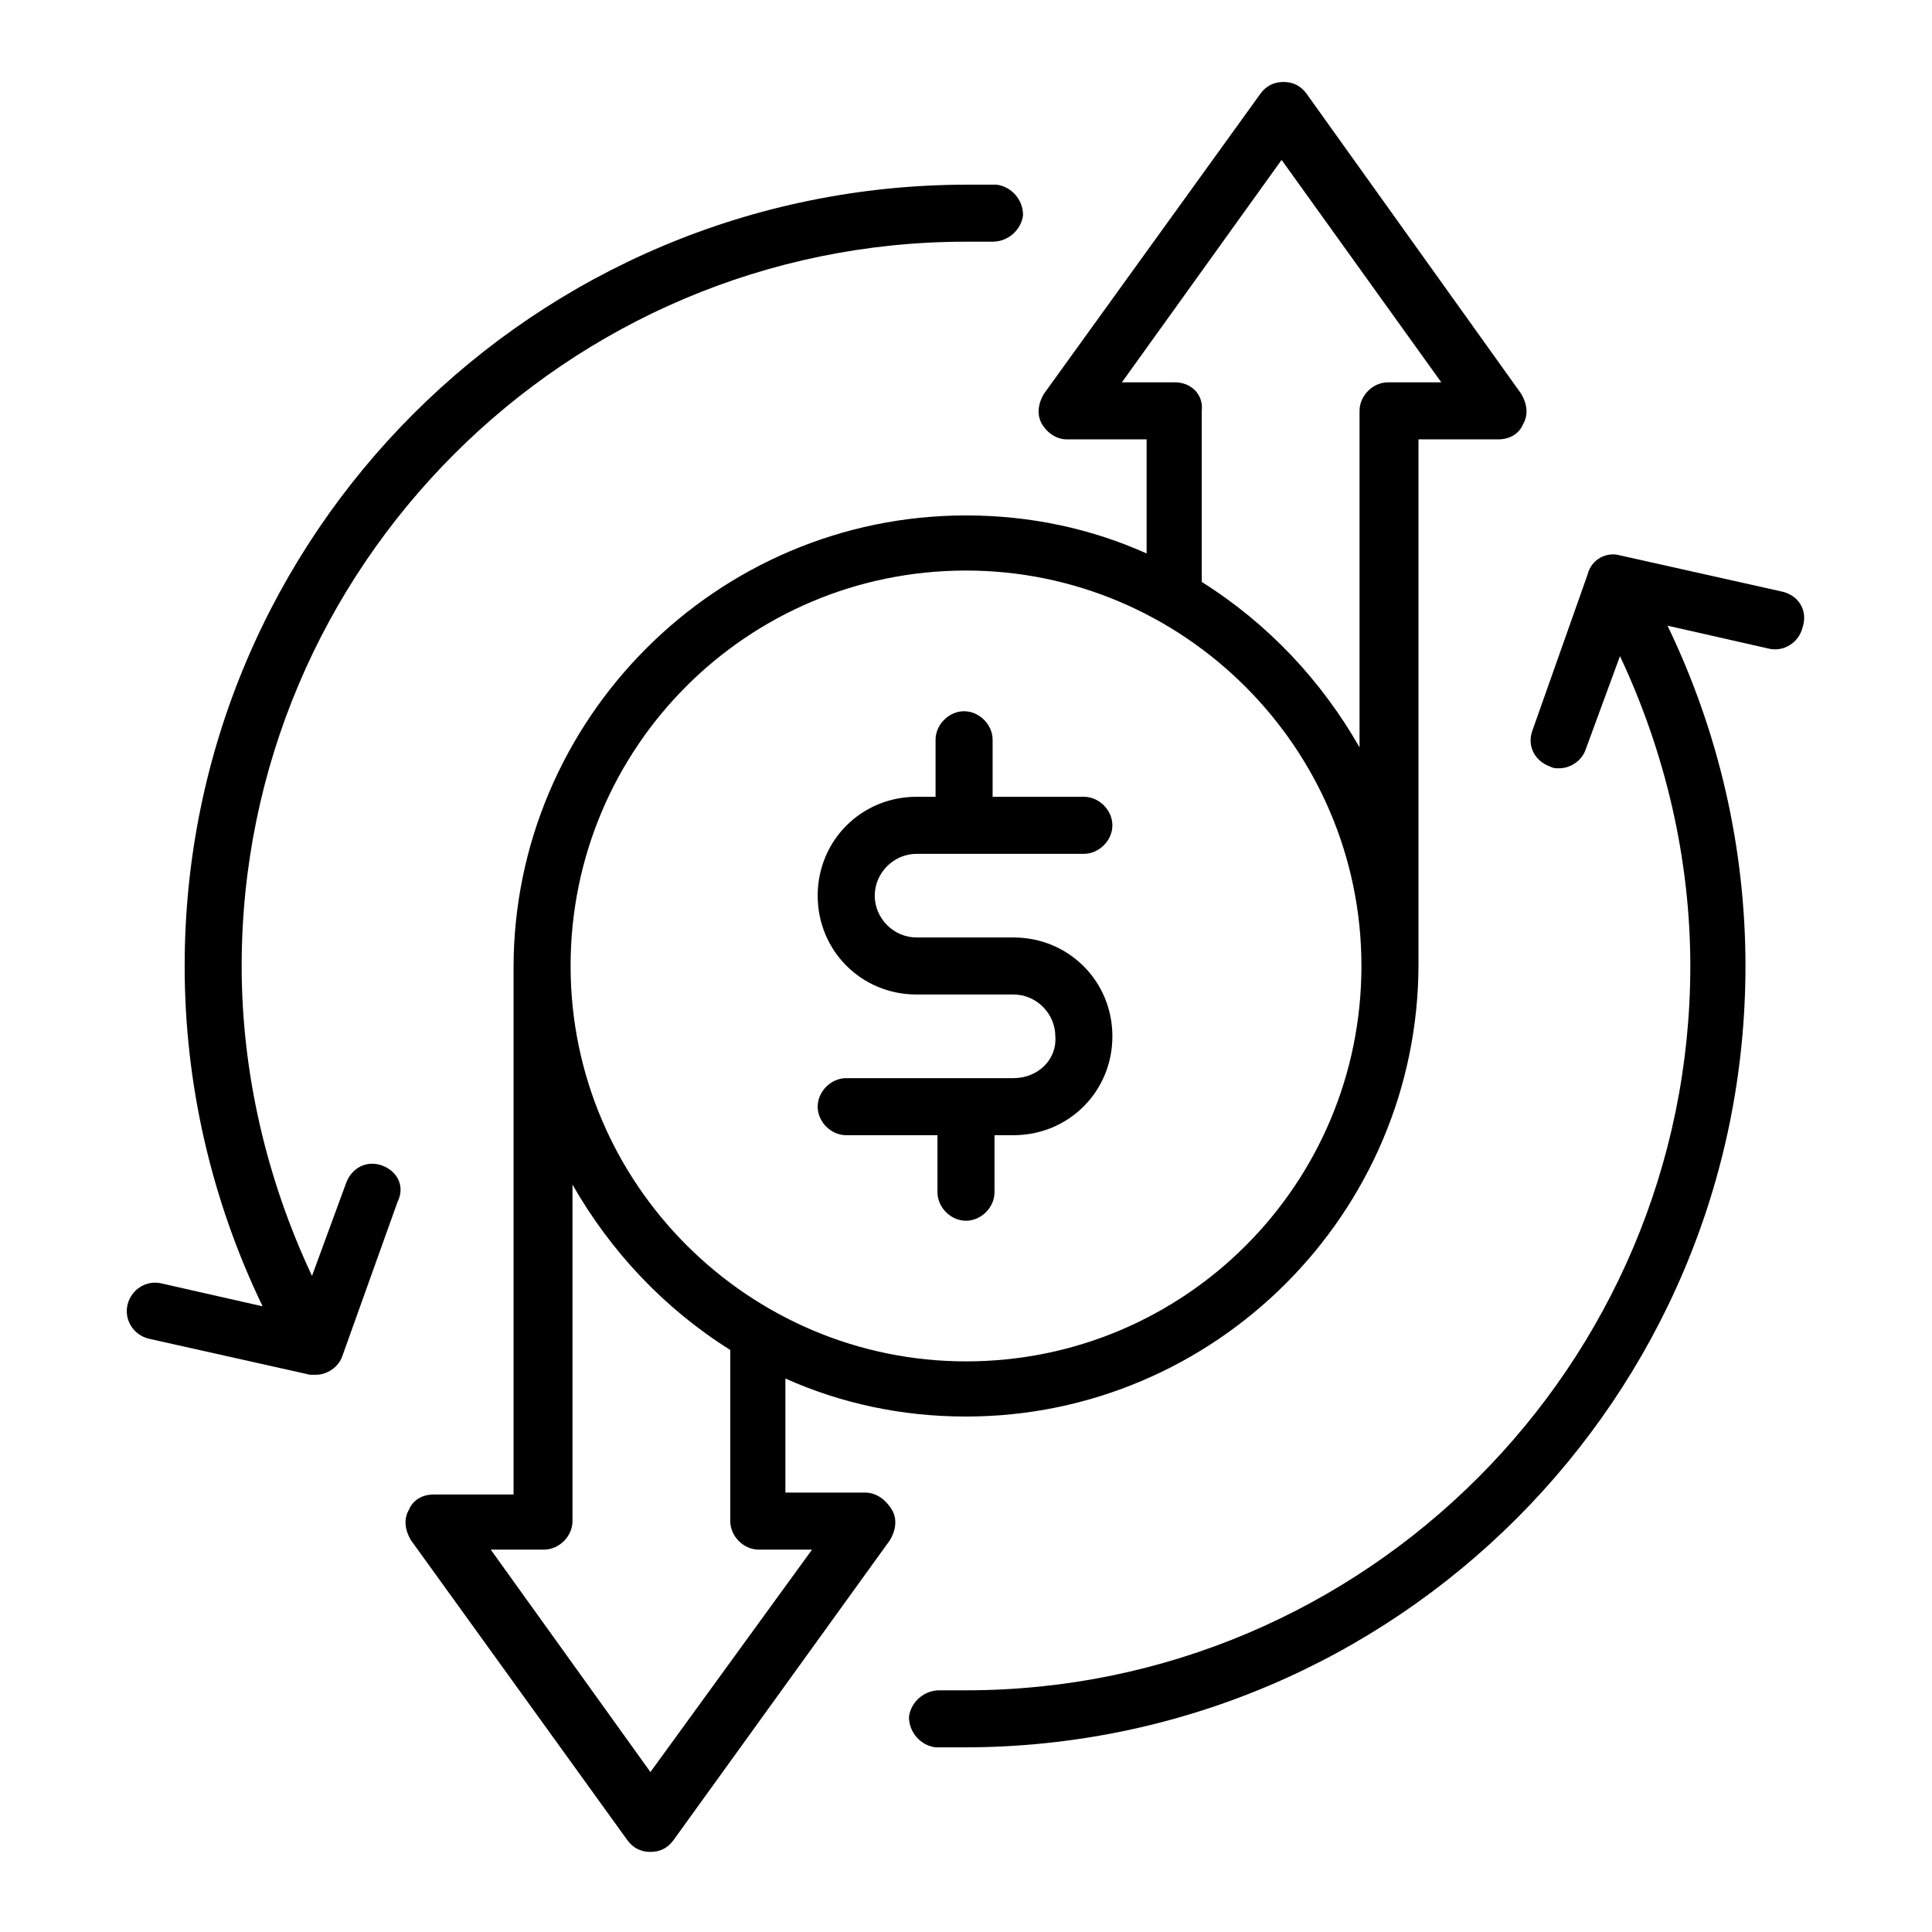
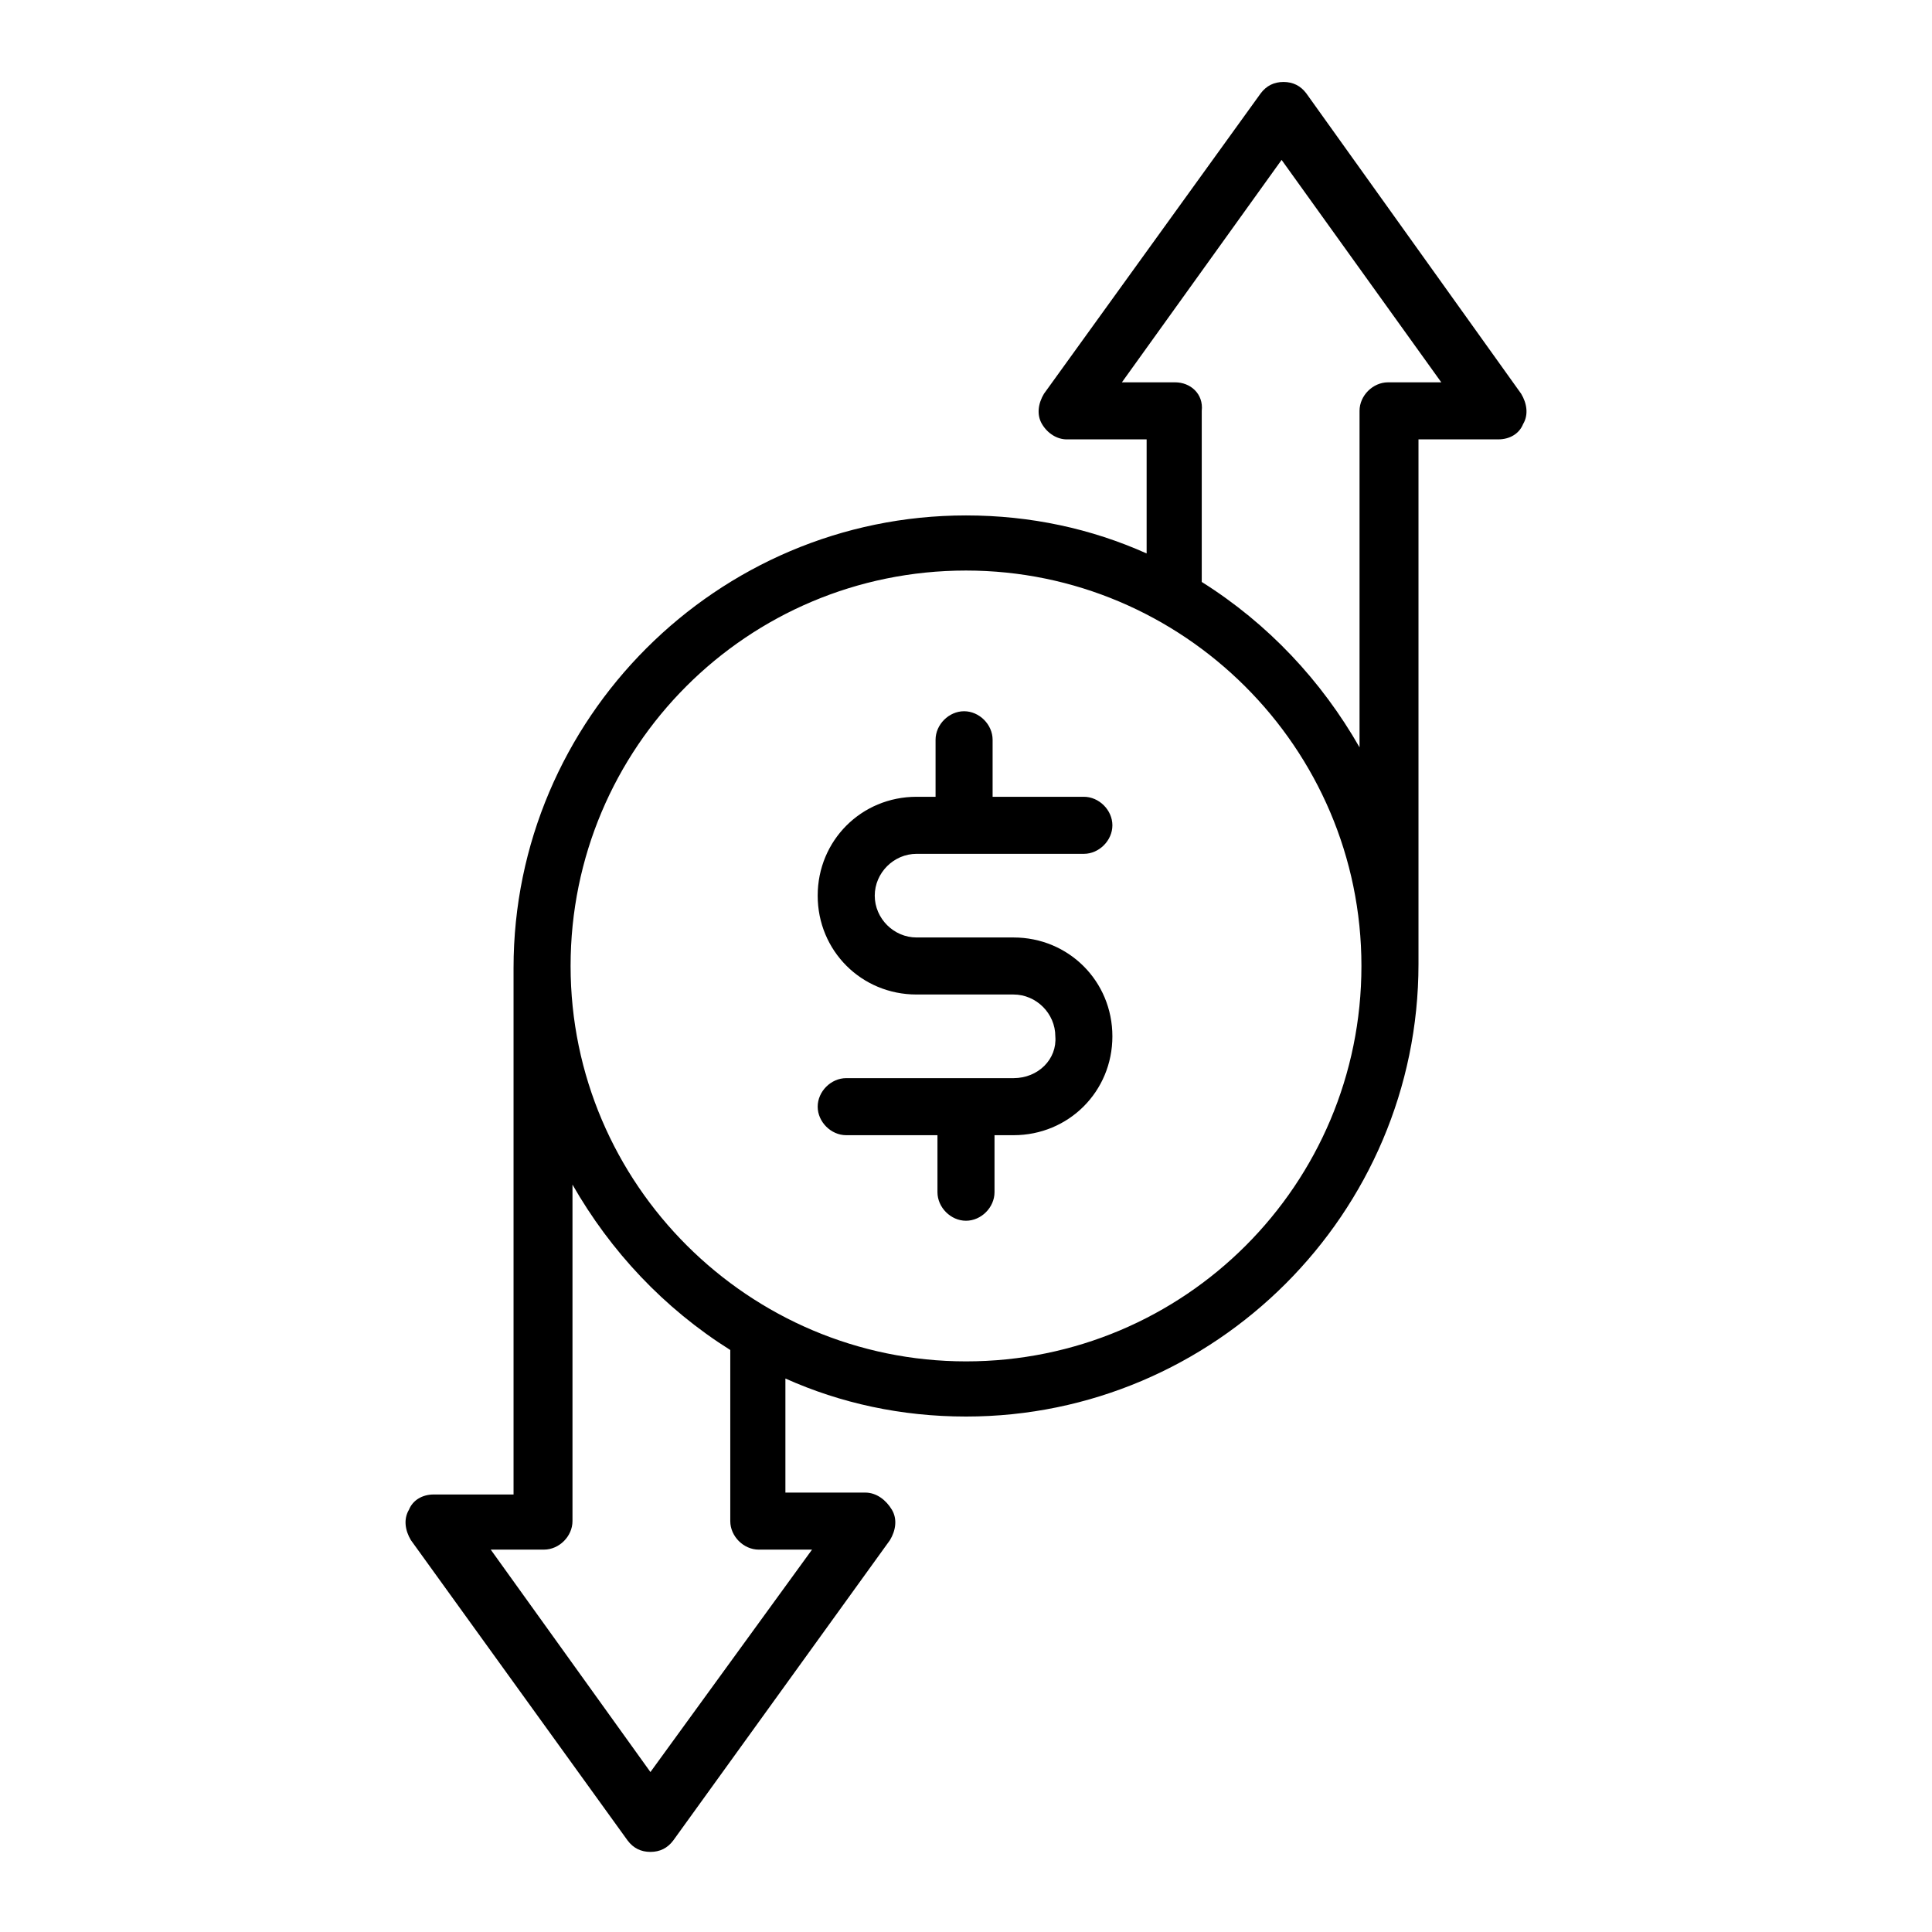
<svg xmlns="http://www.w3.org/2000/svg" fill="#000000" width="800px" height="800px" version="1.1" viewBox="144 144 512 512">
  <g>
    <path d="m373.3 539.55h-21.16v-30.23c14.609 6.551 30.73 10.078 47.863 10.078 66 0 119.91-53.906 119.91-119.91v-139.05h21.16c3.023 0 5.543-1.512 6.551-4.031 1.512-2.519 1.008-5.543-0.504-8.062l-56.934-79.598c-1.512-2.016-3.527-3.023-6.047-3.023-2.519 0-4.535 1.008-6.047 3.023l-57.43 79.602c-1.512 2.519-2.016 5.543-0.504 8.062 1.512 2.519 4.031 4.031 6.551 4.031h21.16v30.23c-14.609-6.551-30.73-10.078-47.863-10.078-66 0-119.91 53.906-119.91 119.91v139.55h-21.16c-3.023 0-5.543 1.512-6.551 4.031-1.512 2.519-1.008 5.543 0.504 8.062l57.434 79.602c1.512 2.016 3.527 3.023 6.047 3.023 2.519 0 4.535-1.008 6.047-3.023l57.434-79.602c1.512-2.519 2.016-5.543 0.504-8.062-1.512-2.519-4.031-4.535-7.055-4.535zm82.121-294.23h-14.105l42.32-58.945 42.32 58.945h-14.105c-4.031 0-7.559 3.527-7.559 7.559v89.176c-10.078-17.633-24.184-32.746-41.816-43.832v-45.344c0.504-4.535-3.023-7.559-7.055-7.559zm-55.418 49.879c57.434 0 104.79 46.855 104.79 104.79s-46.855 104.79-104.79 104.79c-57.434 0-104.79-46.855-104.79-104.79 0-57.941 46.852-104.79 104.79-104.79zm-83.633 318.41-42.32-58.945h14.105c4.031 0 7.559-3.527 7.559-7.559v-89.172c10.078 17.633 24.184 32.746 41.816 43.832v45.344c0 4.031 3.527 7.559 7.559 7.559h14.105z" />
    <path d="m412.59 429.72h-44.336c-4.031 0-7.559 3.527-7.559 7.559s3.527 7.559 7.559 7.559h24.184v15.113c0 4.031 3.527 7.559 7.559 7.559s7.559-3.527 7.559-7.559v-15.113h5.039c14.609 0 26.199-11.586 26.199-26.199 0-14.609-11.586-26.199-26.199-26.199h-25.695c-6.047 0-11.082-5.039-11.082-11.082 0-6.047 5.039-11.082 11.082-11.082h44.336c4.031 0 7.559-3.527 7.559-7.559s-3.527-7.559-7.559-7.559h-24.184v-15.113c0-4.031-3.527-7.559-7.559-7.559s-7.559 3.527-7.559 7.559v15.113h-5.039c-14.609 0-26.199 11.586-26.199 26.199 0 14.609 11.586 26.199 26.199 26.199h25.695c6.047 0 11.082 5.039 11.082 11.082 0.504 6.043-4.531 11.082-11.082 11.082z" />
-     <path d="m245.33 452.9c-4.031-1.512-8.062 0.504-9.574 4.535l-9.07 24.688c-12.09-25.695-18.641-53.906-18.641-82.121 0.004-105.8 86.156-191.95 191.96-191.95h7.055c4.031 0 7.559-3.023 8.062-7.055 0-4.031-3.023-7.559-7.055-8.062h-7.559c-114.87 0.004-207.57 92.703-207.57 207.07 0 31.234 7.055 61.969 20.656 90.184l-26.703-6.047c-4.031-1.008-8.062 1.512-9.07 5.543-1.008 4.031 1.512 8.062 5.543 9.07l42.824 9.574h1.512c3.023 0 6.047-2.016 7.055-5.039l14.609-40.809c2.016-4.035 0-8.066-4.031-9.578z" />
-     <path d="m616.13 300.75-42.824-9.574c-3.527-1.008-7.559 1.008-8.566 5.039l-14.609 41.312c-1.512 4.031 0.504 8.062 4.535 9.574 1.008 0.504 1.512 0.504 2.519 0.504 3.023 0 6.047-2.016 7.055-5.039l9.07-24.688c12.09 25.695 18.641 53.906 18.641 82.121-0.004 105.8-86.156 191.95-191.95 191.95h-7.055c-4.031 0-7.559 3.023-8.062 7.055 0 4.031 3.023 7.559 7.055 8.062h7.559c114.36 0 207.07-92.699 207.07-207.07 0-31.234-7.055-61.969-20.656-90.184l26.703 6.047c4.031 1.008 8.062-1.512 9.07-5.543 1.508-4.535-1.012-8.566-5.547-9.574z" />
  </g>
</svg>